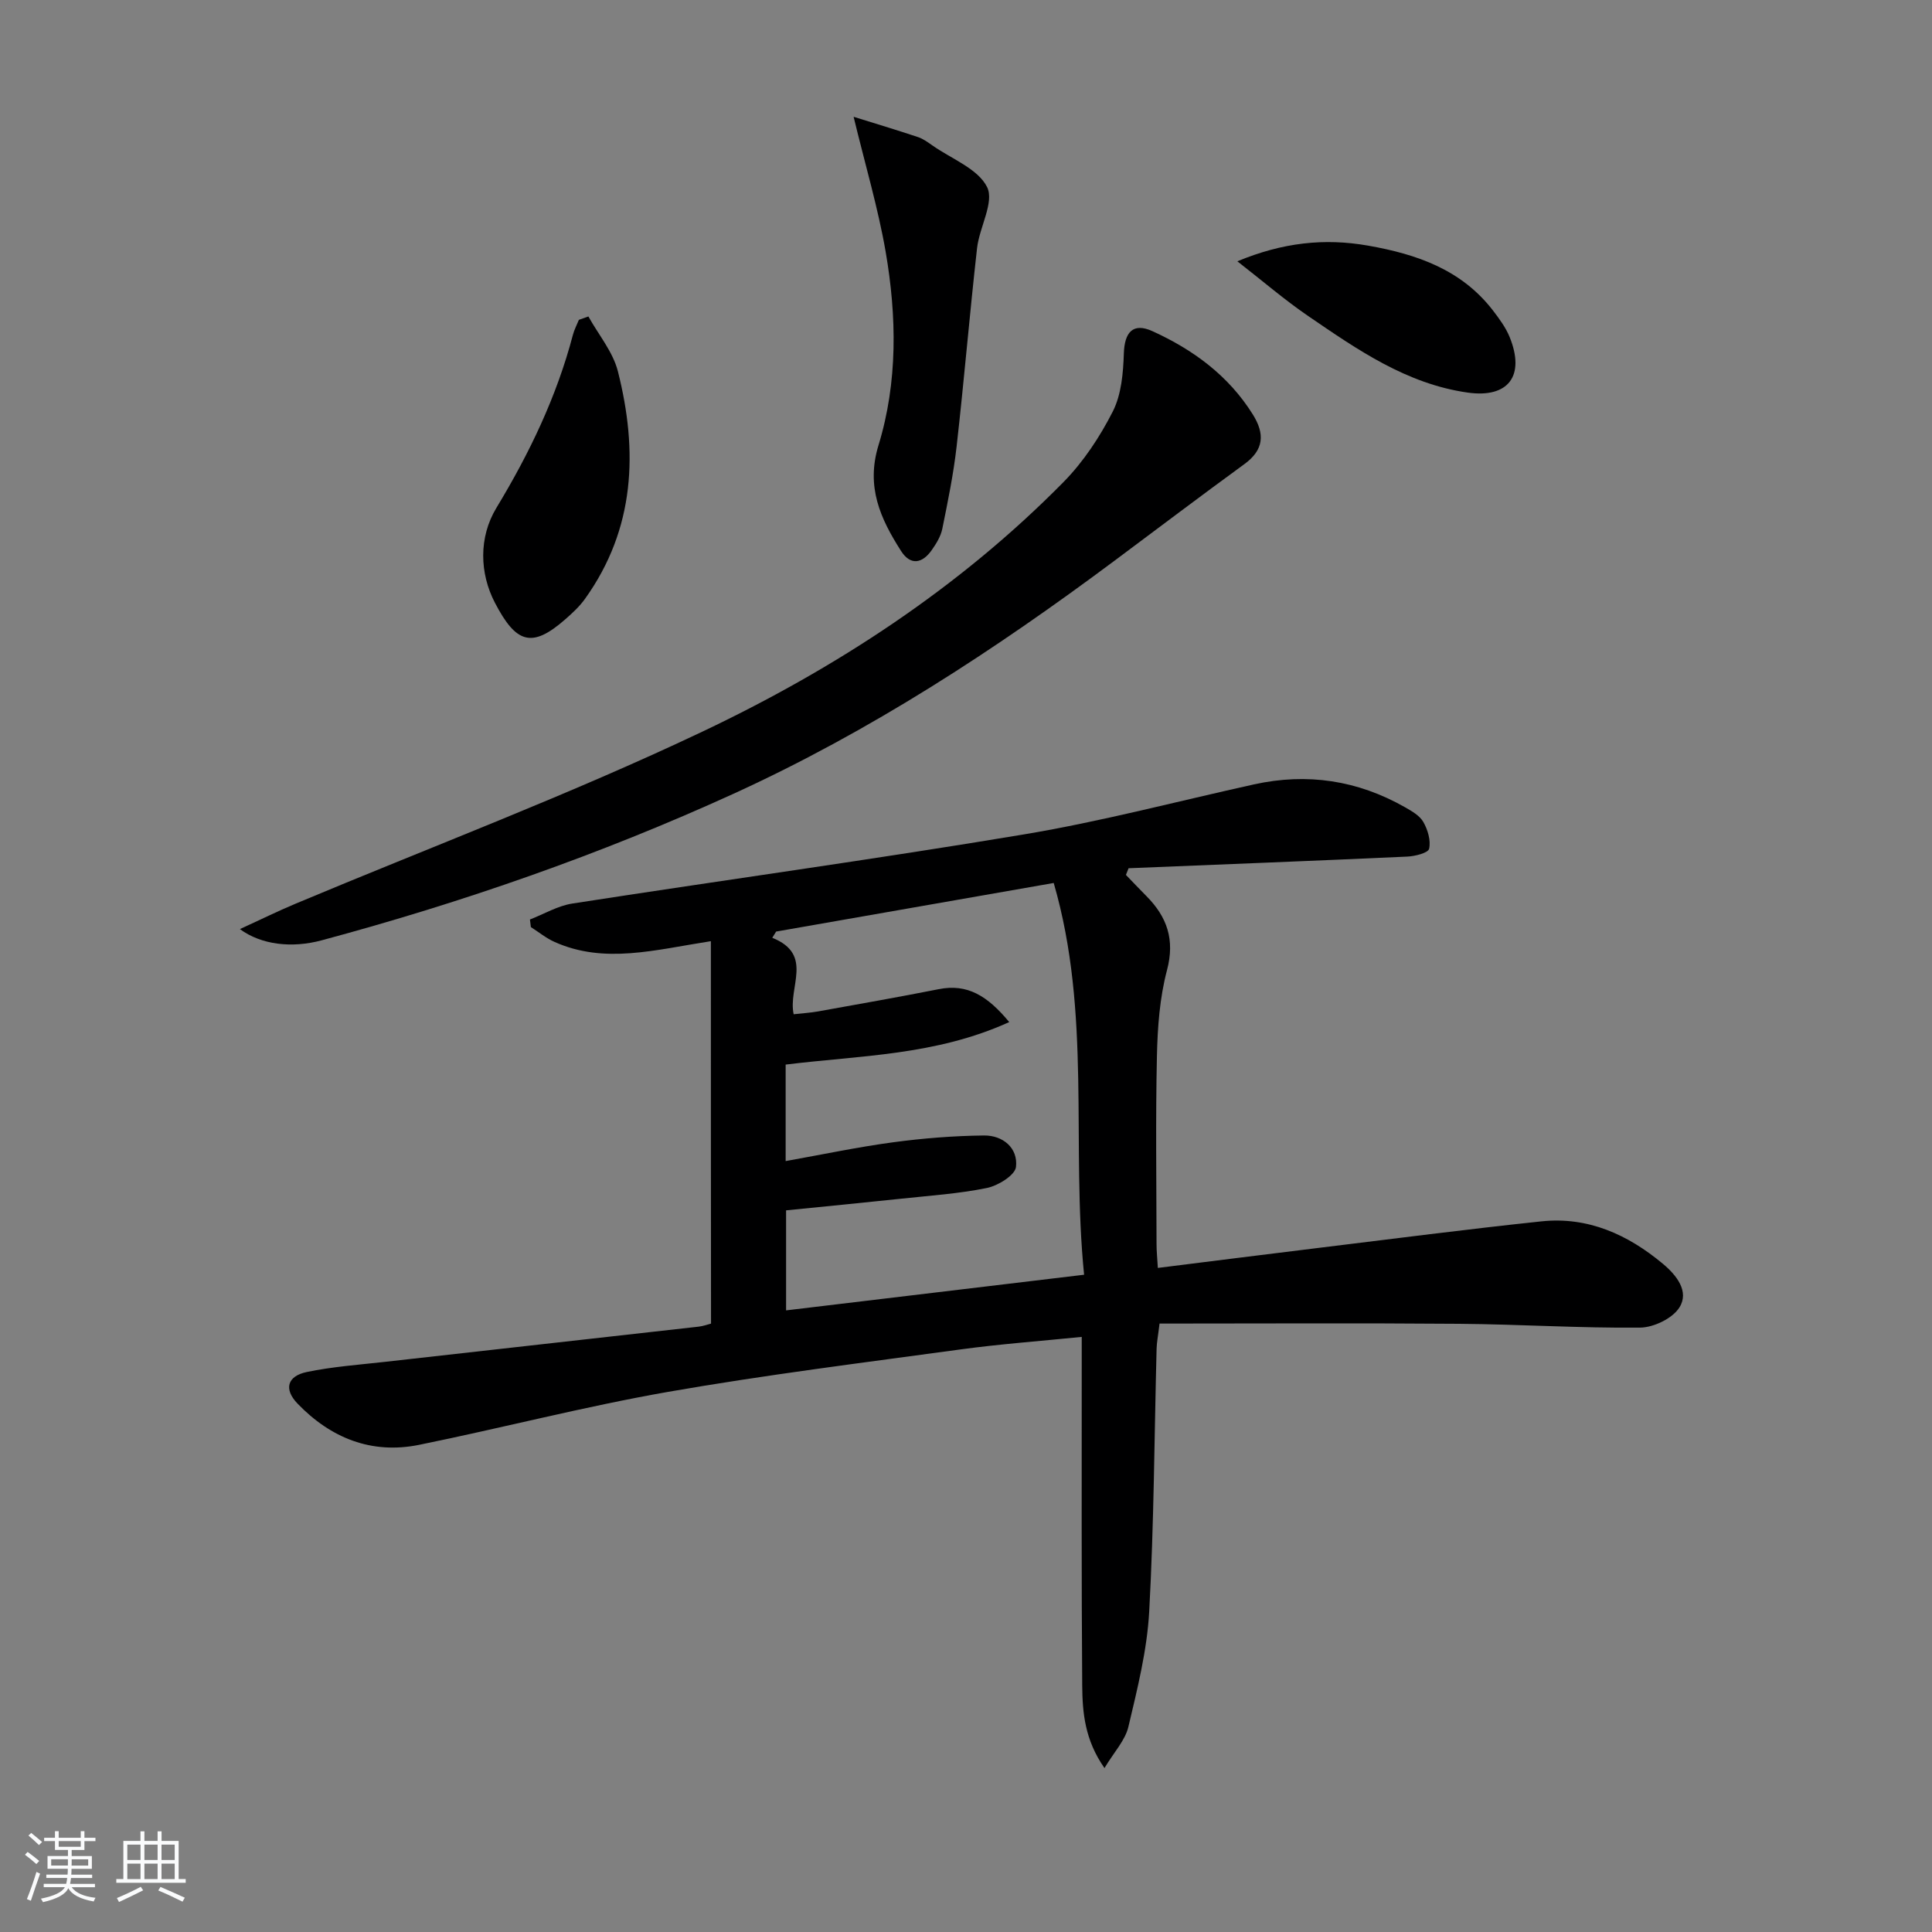
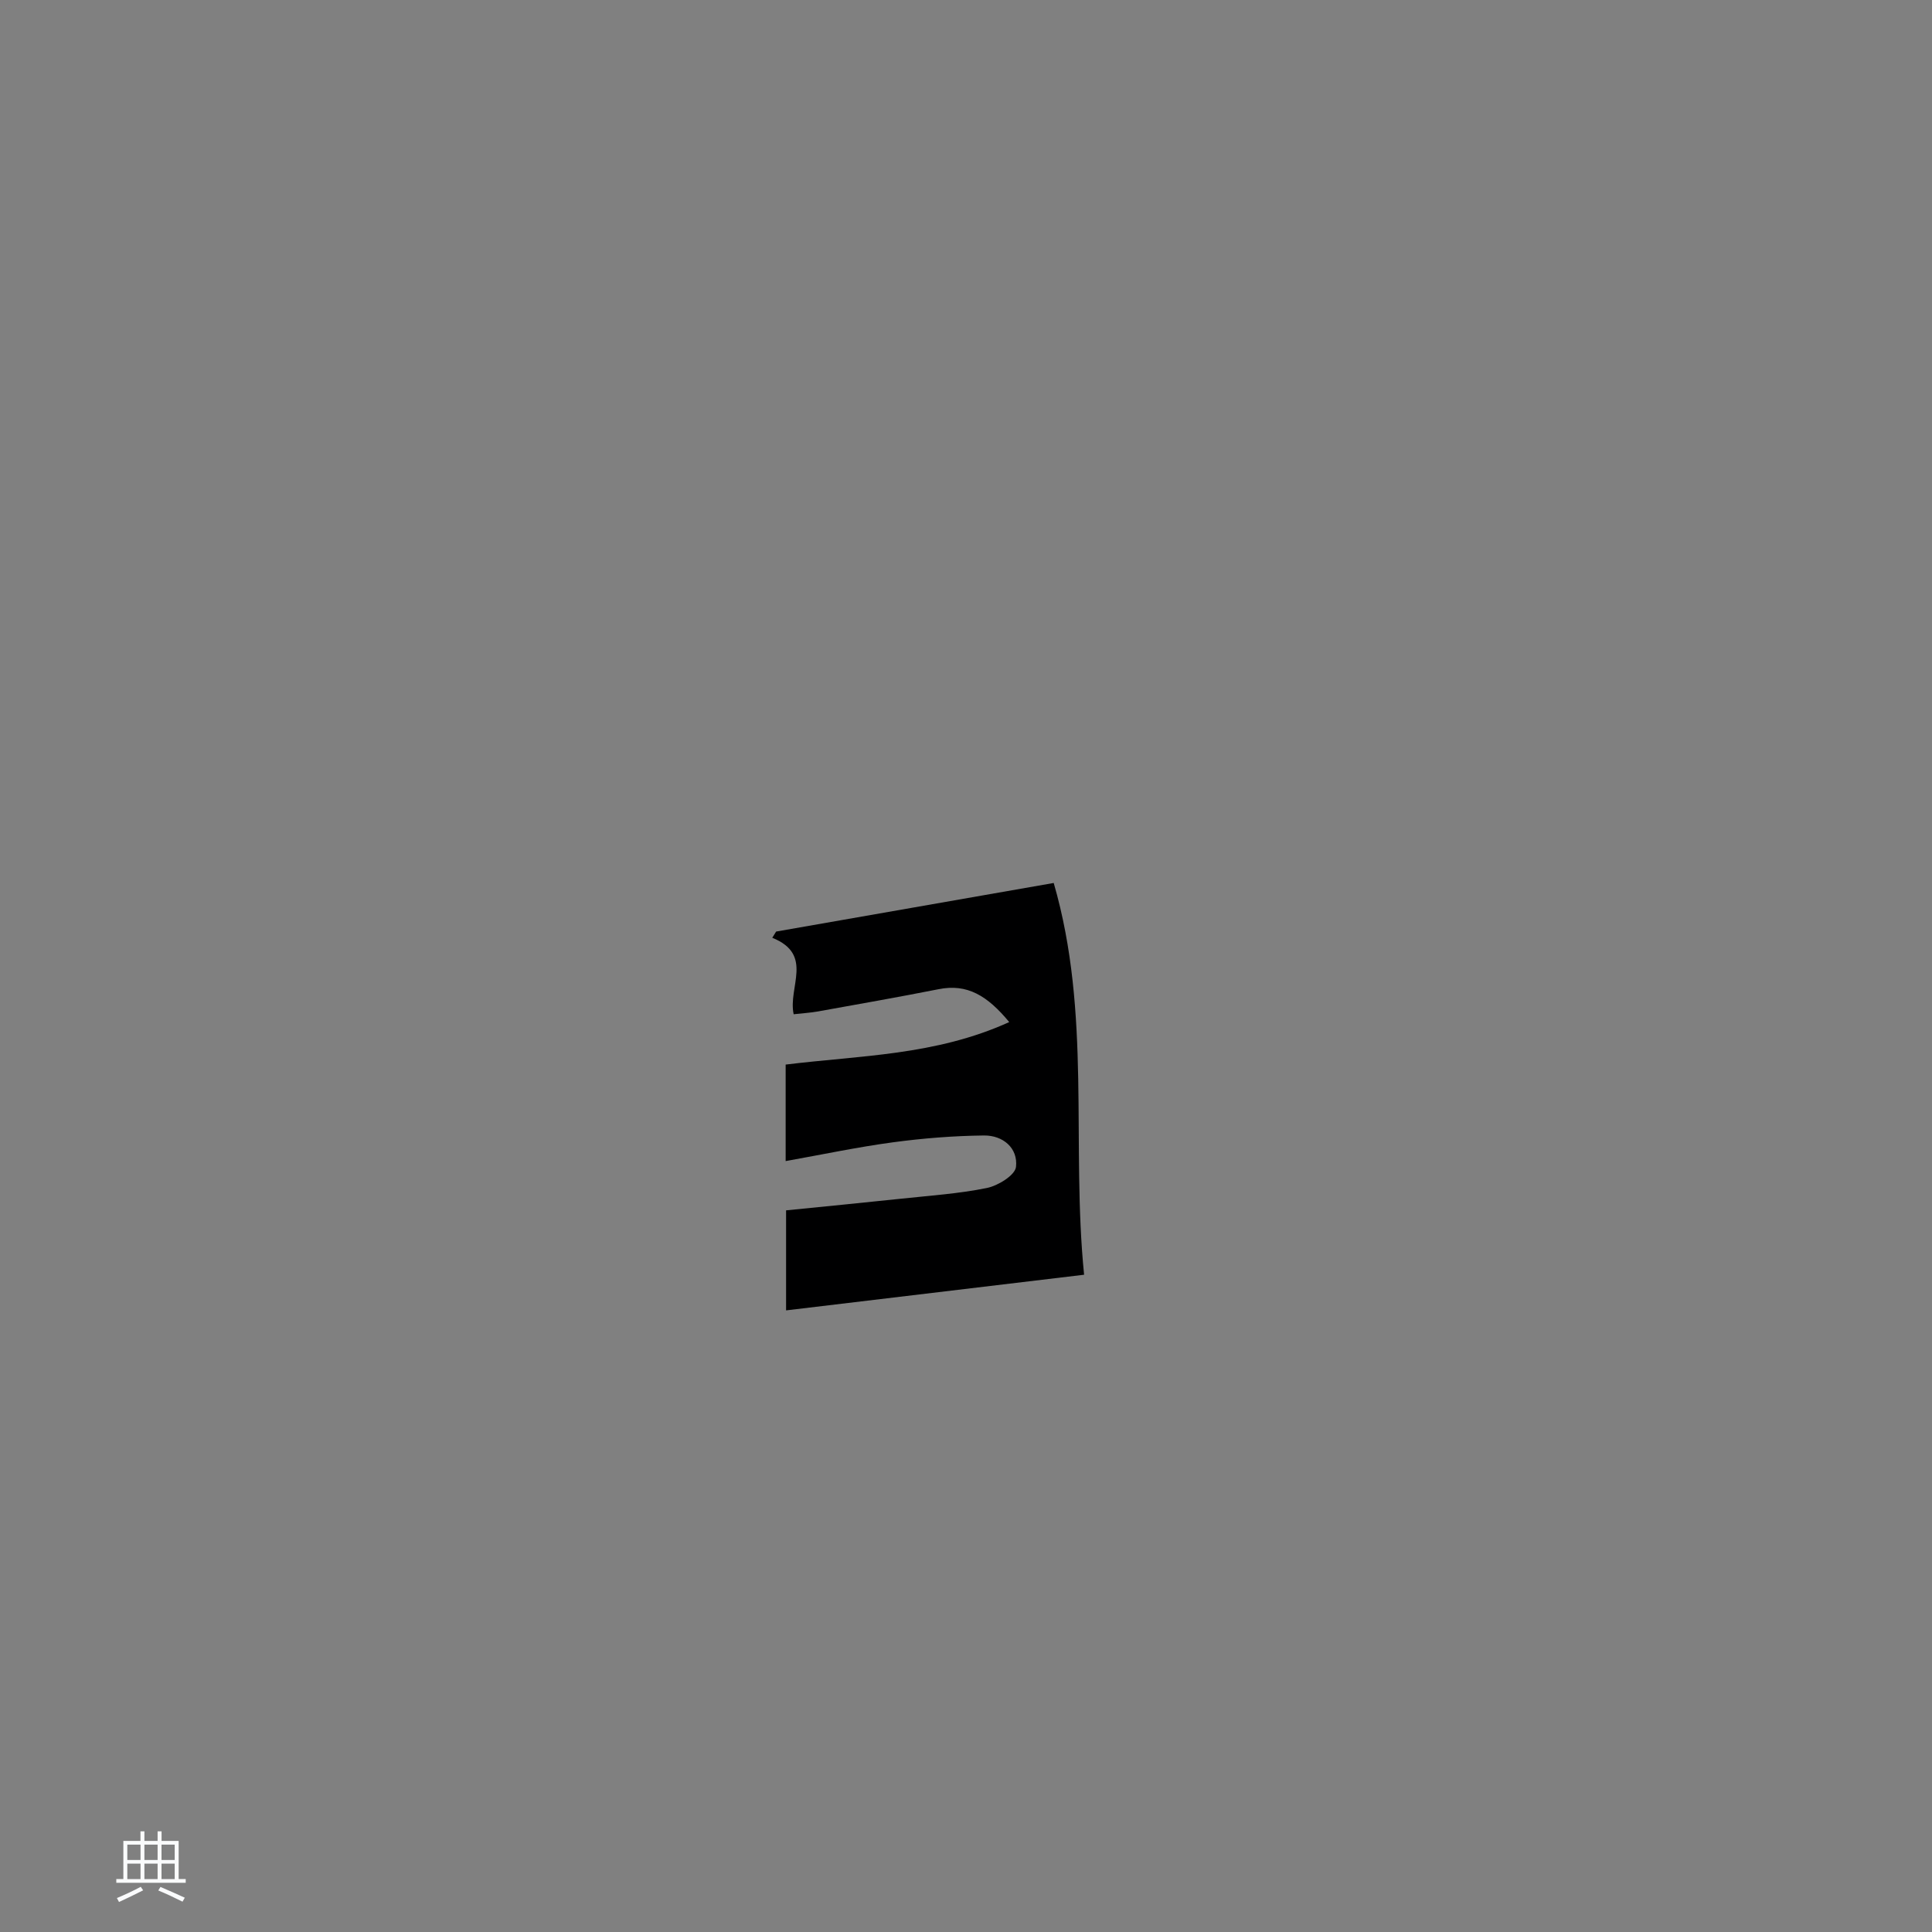
<svg xmlns="http://www.w3.org/2000/svg" enable-background="new 0 0 400 400" viewBox="0 0 400 400">
  <rect x="0" y="0" width="400" height="400" fill="#808080" stroke="none" />
-   <path d="m5.17 384 .55-.58c.85.61 1.65 1.24 2.4 1.87l-.59.64c-.83-.73-1.62-1.38-2.36-1.93m1.22 9.53-.82-.34c.71-1.76 1.37-3.64 1.98-5.63.24.13.5.25.76.36-.6 1.67-1.24 3.54-1.92 5.61m-.5-13.5.57-.54c.56.44 1.31 1.06 2.26 1.87l-.65.64c-.67-.66-1.4-1.32-2.18-1.97m3.25.46h2.24v-1.36h.77v1.36h4.57v-1.36h.76v1.36h2.28v.69h-2.28v1.84h-2.64v1.26h4.18v2.64h-4.21c0 .45-.02.86-.05 1.21h4.32v.69h-4.38c-.04.34-.1.75-.19 1.22h5.15v.69h-4.82c.87 1.19 2.51 1.92 4.93 2.19-.17.31-.3.57-.37.76-2.77-.49-4.52-1.41-5.26-2.76-.56 1.26-2.3 2.23-5.24 2.9-.12-.24-.26-.48-.43-.72 2.73-.55 4.38-1.34 4.96-2.38h-4.38v-.69h4.65c.1-.38.17-.79.21-1.22h-4.32v-.69h4.4c.03-.34.05-.75.05-1.21h-4.2v-2.64h4.23v-1.26h-2.69v-1.84h-2.24zm1.46 4.46v1.29h3.45c.01-.4.02-.57.01-.53v-.32-.45h-3.46zm1.55-2.59h4.57v-1.19h-4.57zm6.11 2.59h-3.42v.77c-.01.19-.01.37-.02.53h3.44z" fill="#fafbfc" />
  <path d="m32.63 379.16h.82v1.98h3.54v7.89h1.46v.78h-14.37v-.78h1.46v-7.89h3.54v-1.98h.82v1.98h2.73zm-3.49 11.48.5.73c-1.61.82-3.28 1.63-5 2.42-.13-.27-.28-.55-.44-.82 1.75-.73 3.4-1.5 4.94-2.33m-2.78-5.55h2.73v-3.18h-2.73zm0 3.95h2.73v-3.2h-2.73zm3.54-3.95h2.73v-3.18h-2.73zm0 3.95h2.73v-3.2h-2.73zm7.89 4.68c-1.84-.92-3.51-1.7-5.02-2.32l.45-.73c1.89.8 3.57 1.55 5.04 2.23zm-1.62-11.81h-2.73v3.18h2.73zm-2.73 7.13h2.73v-3.2h-2.73z" fill="#fafbfc" />
  <g fill="#000001">
-     <path d="m147.18 194.86c-11.59 1.8-22.04 4.78-32.36.16-1.75-.78-3.28-2.04-4.91-3.08-.06-.52-.13-1.05-.19-1.57 2.92-1.13 5.75-2.83 8.77-3.3 31.17-4.84 62.42-9.12 93.52-14.32 16-2.67 31.75-6.85 47.61-10.35 11.02-2.43 21.45-.85 31.25 4.72 1.42.81 3.07 1.74 3.82 3.07.92 1.62 1.58 3.85 1.19 5.54-.2.87-2.93 1.55-4.55 1.62-19.22.88-38.45 1.62-57.67 2.41-.18.46-.37.92-.55 1.38 1.41 1.46 2.79 2.93 4.22 4.36 4.3 4.33 5.96 9.04 4.28 15.38-1.51 5.71-1.95 11.81-2.08 17.75-.29 12.99-.1 25.99-.08 38.99 0 1.46.16 2.92.27 4.89 11.37-1.42 22.38-2.82 33.39-4.16 15.34-1.87 30.66-3.86 46.02-5.48 9.65-1.02 17.9 2.73 25.17 8.8 2.79 2.33 5.48 5.69 3.42 9-1.41 2.28-5.33 4.17-8.15 4.2-12.47.12-24.95-.69-37.43-.79-20.62-.17-41.25-.05-62.07-.05-.32 2.67-.58 3.94-.61 5.22-.47 18.13-.54 36.29-1.53 54.4-.44 8.02-2.45 16.01-4.31 23.87-.67 2.82-2.98 5.24-4.95 8.54-4.1-5.86-4.56-11.53-4.61-17.11-.17-21.99-.09-43.99-.1-65.99 0-1.8 0-3.6 0-6.17-8.69.88-16.92 1.48-25.07 2.59-20.22 2.76-40.48 5.28-60.57 8.79-17.29 3.03-34.34 7.47-51.56 10.97-9.86 2-18.3-1.42-25.16-8.54-2.88-2.99-2.14-5.69 1.91-6.54 5.33-1.11 10.82-1.5 16.25-2.11 21.63-2.44 43.26-4.84 64.88-7.28.97-.11 1.92-.47 2.57-.63-.03-26.25-.03-52.31-.03-79.18zm61.77 16.75c-15.27 6.94-30.9 6.89-46.29 8.8v19.98c7.61-1.36 14.88-2.9 22.23-3.89 6.24-.84 12.55-1.34 18.84-1.41 3.91-.04 7.07 2.59 6.62 6.51-.19 1.71-3.71 3.89-6.03 4.36-5.83 1.19-11.83 1.58-17.77 2.22-7.88.84-15.76 1.6-23.8 2.41v20.71c20.59-2.46 40.77-4.88 61.7-7.38-2.71-27.11 1.56-54.05-6.29-81.11-19.56 3.42-38.51 6.74-57.47 10.06-.27.43-.53.86-.8 1.29 8.67 3.47 3.21 10.22 4.43 15.83 1.82-.21 3.43-.3 5.02-.58 8.32-1.5 16.65-2.96 24.95-4.6 5.98-1.22 10.16 1.36 14.66 6.8z" />
-     <path d="m49.67 192.36c4.38-2.01 7.87-3.73 11.45-5.23 28.14-11.81 56.78-22.59 84.32-35.66s53.13-29.73 74.73-51.65c4.13-4.19 7.54-9.36 10.22-14.62 1.78-3.51 2.16-7.96 2.29-12.02.14-4.41 1.9-6.44 5.91-4.62 8.44 3.84 15.76 9.19 20.8 17.26 2.51 4.03 2.31 7.31-1.77 10.28-9 6.56-17.89 13.29-26.82 19.95-24.84 18.53-50.68 35.4-78.98 48.31-27.55 12.56-56.01 22.47-85.21 30.32-6.15 1.66-12.49.96-16.94-2.32z" />
-     <path d="m176.73 24.18c4.4 1.37 8.88 2.72 13.33 4.2 1.08.36 2.06 1.09 3.01 1.75 3.94 2.77 9.42 4.81 11.3 8.61 1.53 3.11-1.59 8.3-2.08 12.63-1.54 13.67-2.68 27.38-4.23 41.04-.65 5.74-1.82 11.43-2.97 17.09-.32 1.56-1.25 3.06-2.19 4.4-1.96 2.79-4.4 3.23-6.35.17-4.26-6.67-7.31-13.28-4.66-21.91 3.99-13.04 3.78-26.64 1.48-40.01-1.57-9.07-4.22-17.96-6.64-27.97z" />
-     <path d="m121.82 65.52c2.08 3.76 5.07 7.3 6.1 11.33 4.19 16.53 3.6 32.62-6.8 47.13-1.14 1.6-2.64 2.98-4.13 4.28-6.94 6.08-10.18 4.85-14.51-3.44-3.2-6.12-3.4-13.57.3-19.68 6.84-11.3 12.47-23.02 15.83-35.8.28-1.07.82-2.08 1.24-3.12.65-.23 1.31-.46 1.97-.7z" />
-     <path d="m256.18 54.1c9.37-3.89 18.01-4.84 27.1-3.24 10.09 1.78 19.33 4.97 25.85 13.46 1.3 1.7 2.62 3.49 3.42 5.45 3.28 8.06-.27 12.7-8.68 11.51-12.64-1.79-22.8-8.86-32.95-15.8-4.89-3.33-9.39-7.22-14.74-11.38z" />
+     <path d="m147.18 194.86zm61.77 16.75c-15.27 6.94-30.9 6.89-46.29 8.8v19.98c7.61-1.36 14.88-2.9 22.23-3.89 6.24-.84 12.55-1.34 18.84-1.41 3.91-.04 7.07 2.59 6.62 6.51-.19 1.71-3.71 3.89-6.03 4.36-5.83 1.19-11.83 1.58-17.77 2.22-7.88.84-15.76 1.6-23.8 2.41v20.71c20.59-2.46 40.77-4.88 61.7-7.38-2.71-27.11 1.56-54.05-6.29-81.11-19.56 3.42-38.51 6.74-57.47 10.06-.27.43-.53.86-.8 1.29 8.67 3.47 3.21 10.22 4.43 15.83 1.82-.21 3.43-.3 5.02-.58 8.32-1.5 16.65-2.96 24.95-4.6 5.98-1.22 10.16 1.36 14.66 6.8z" />
  </g>
</svg>